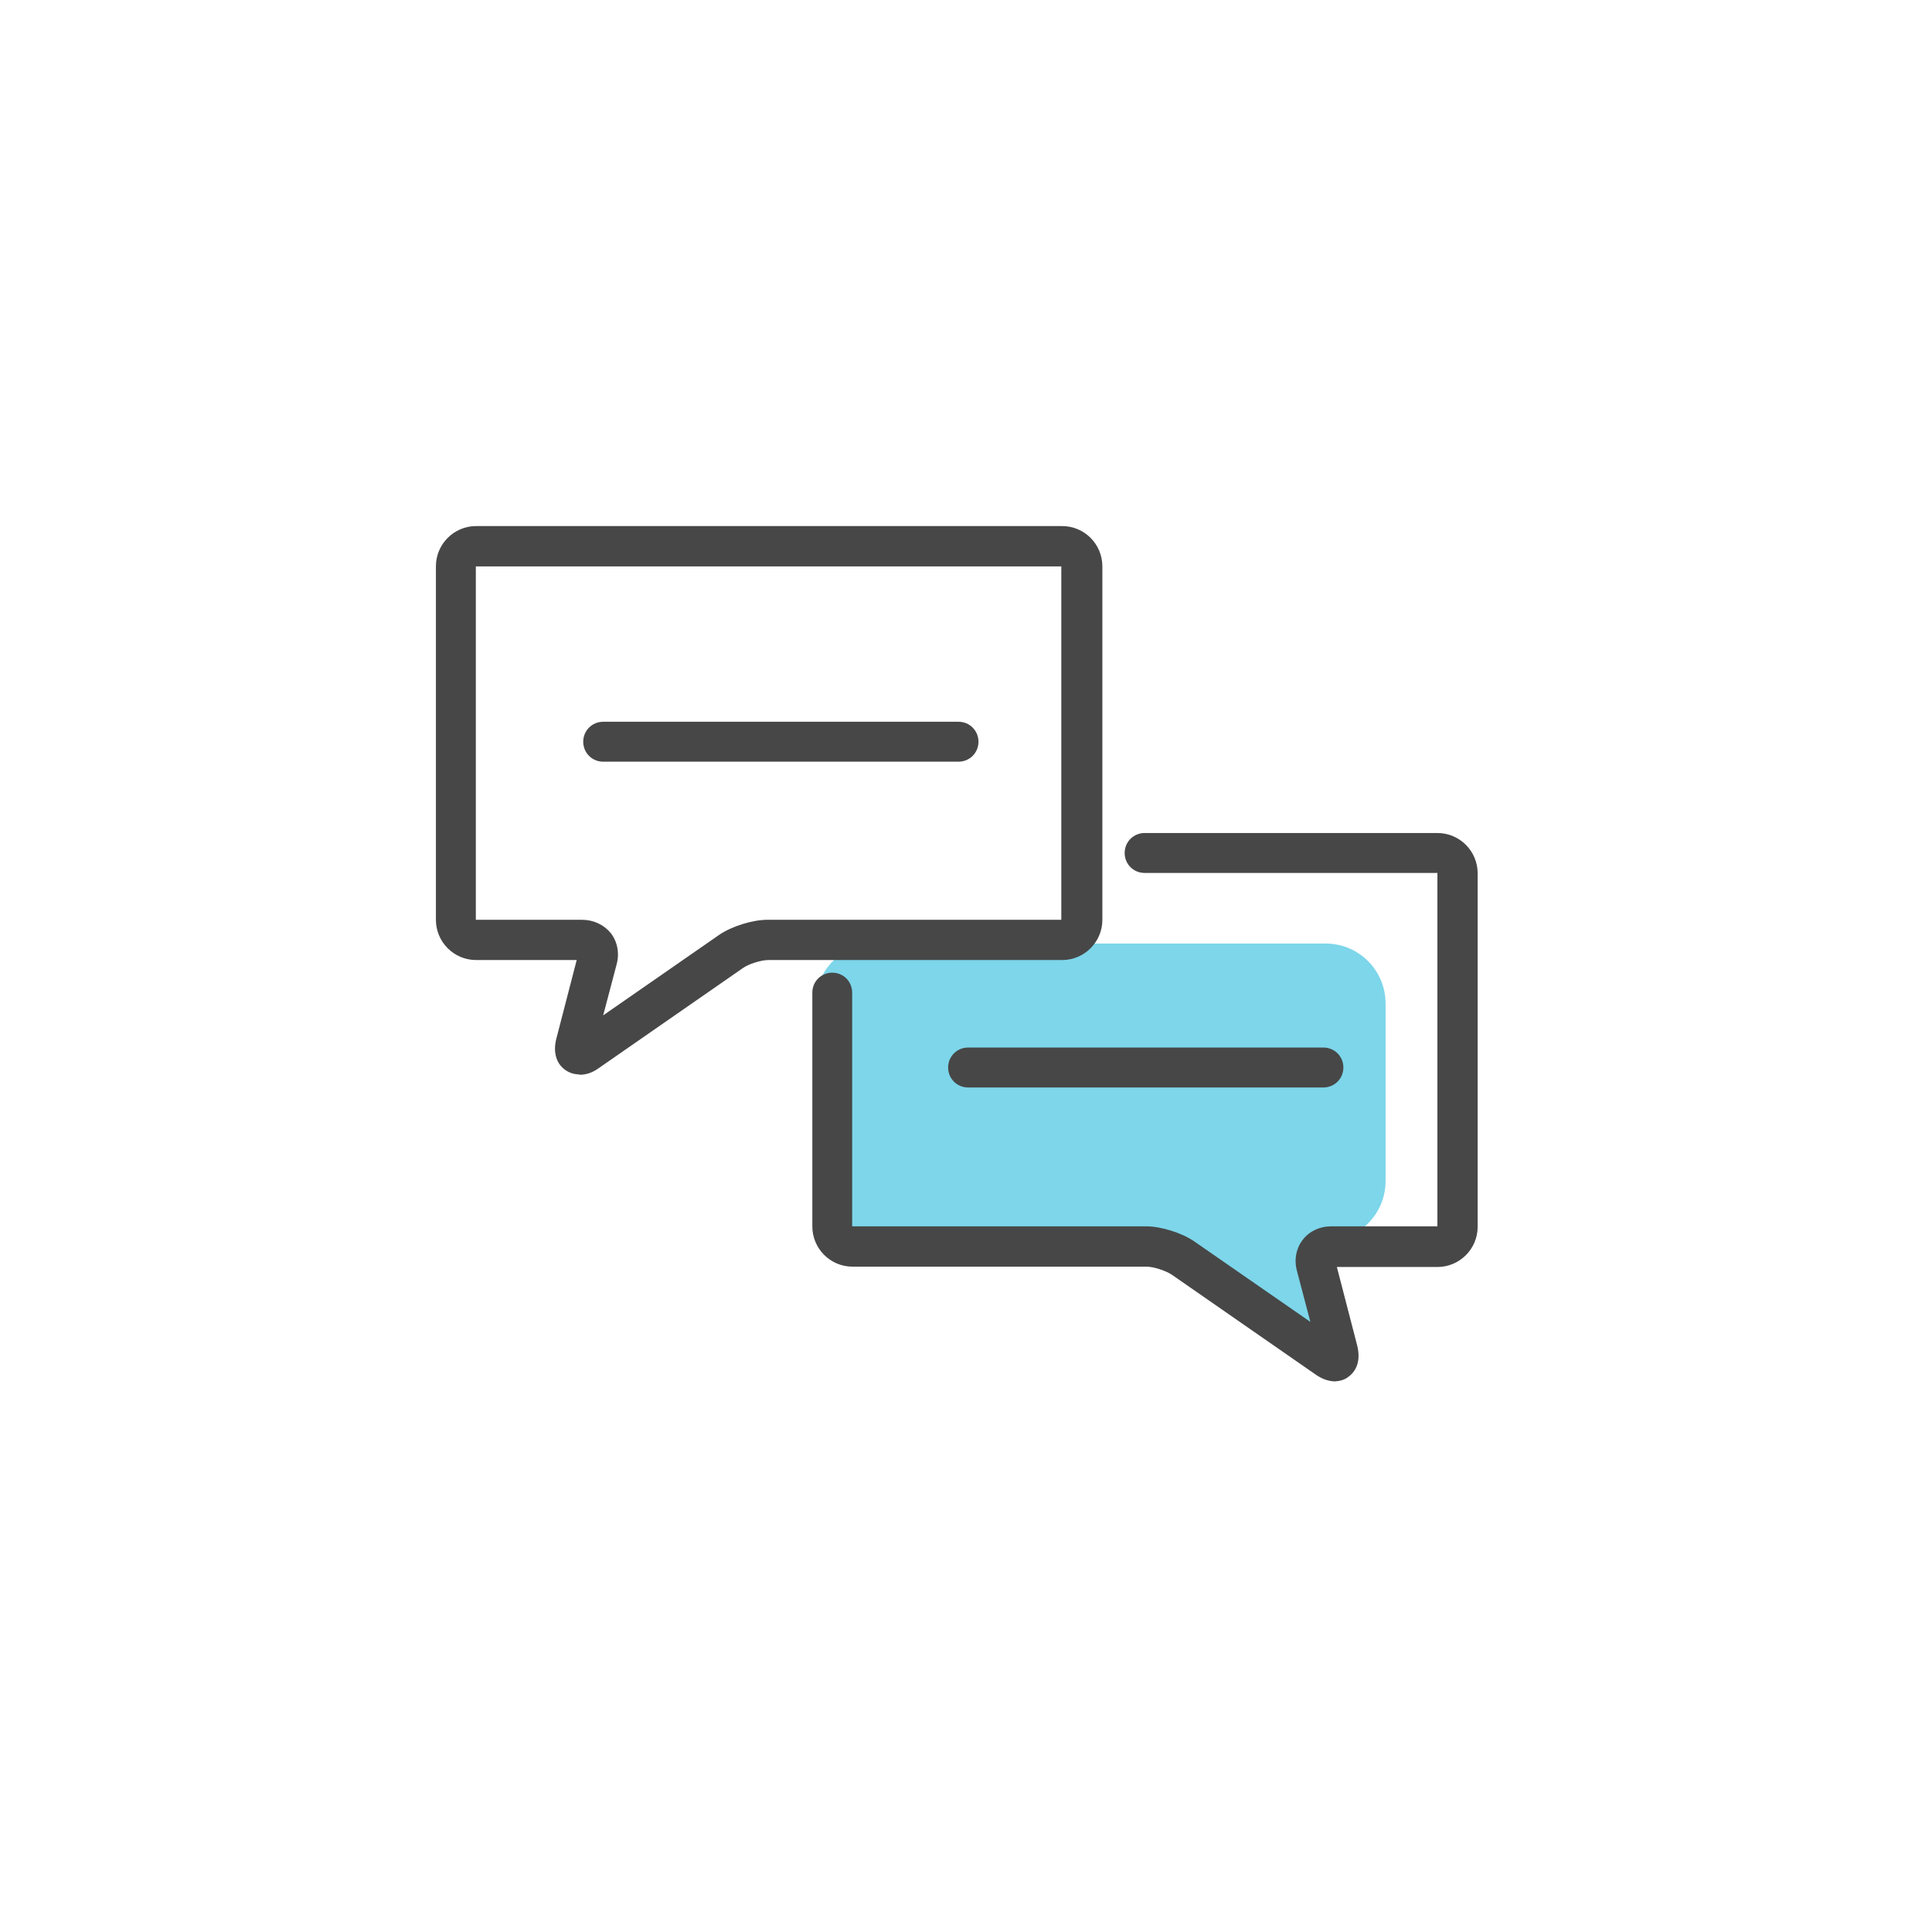
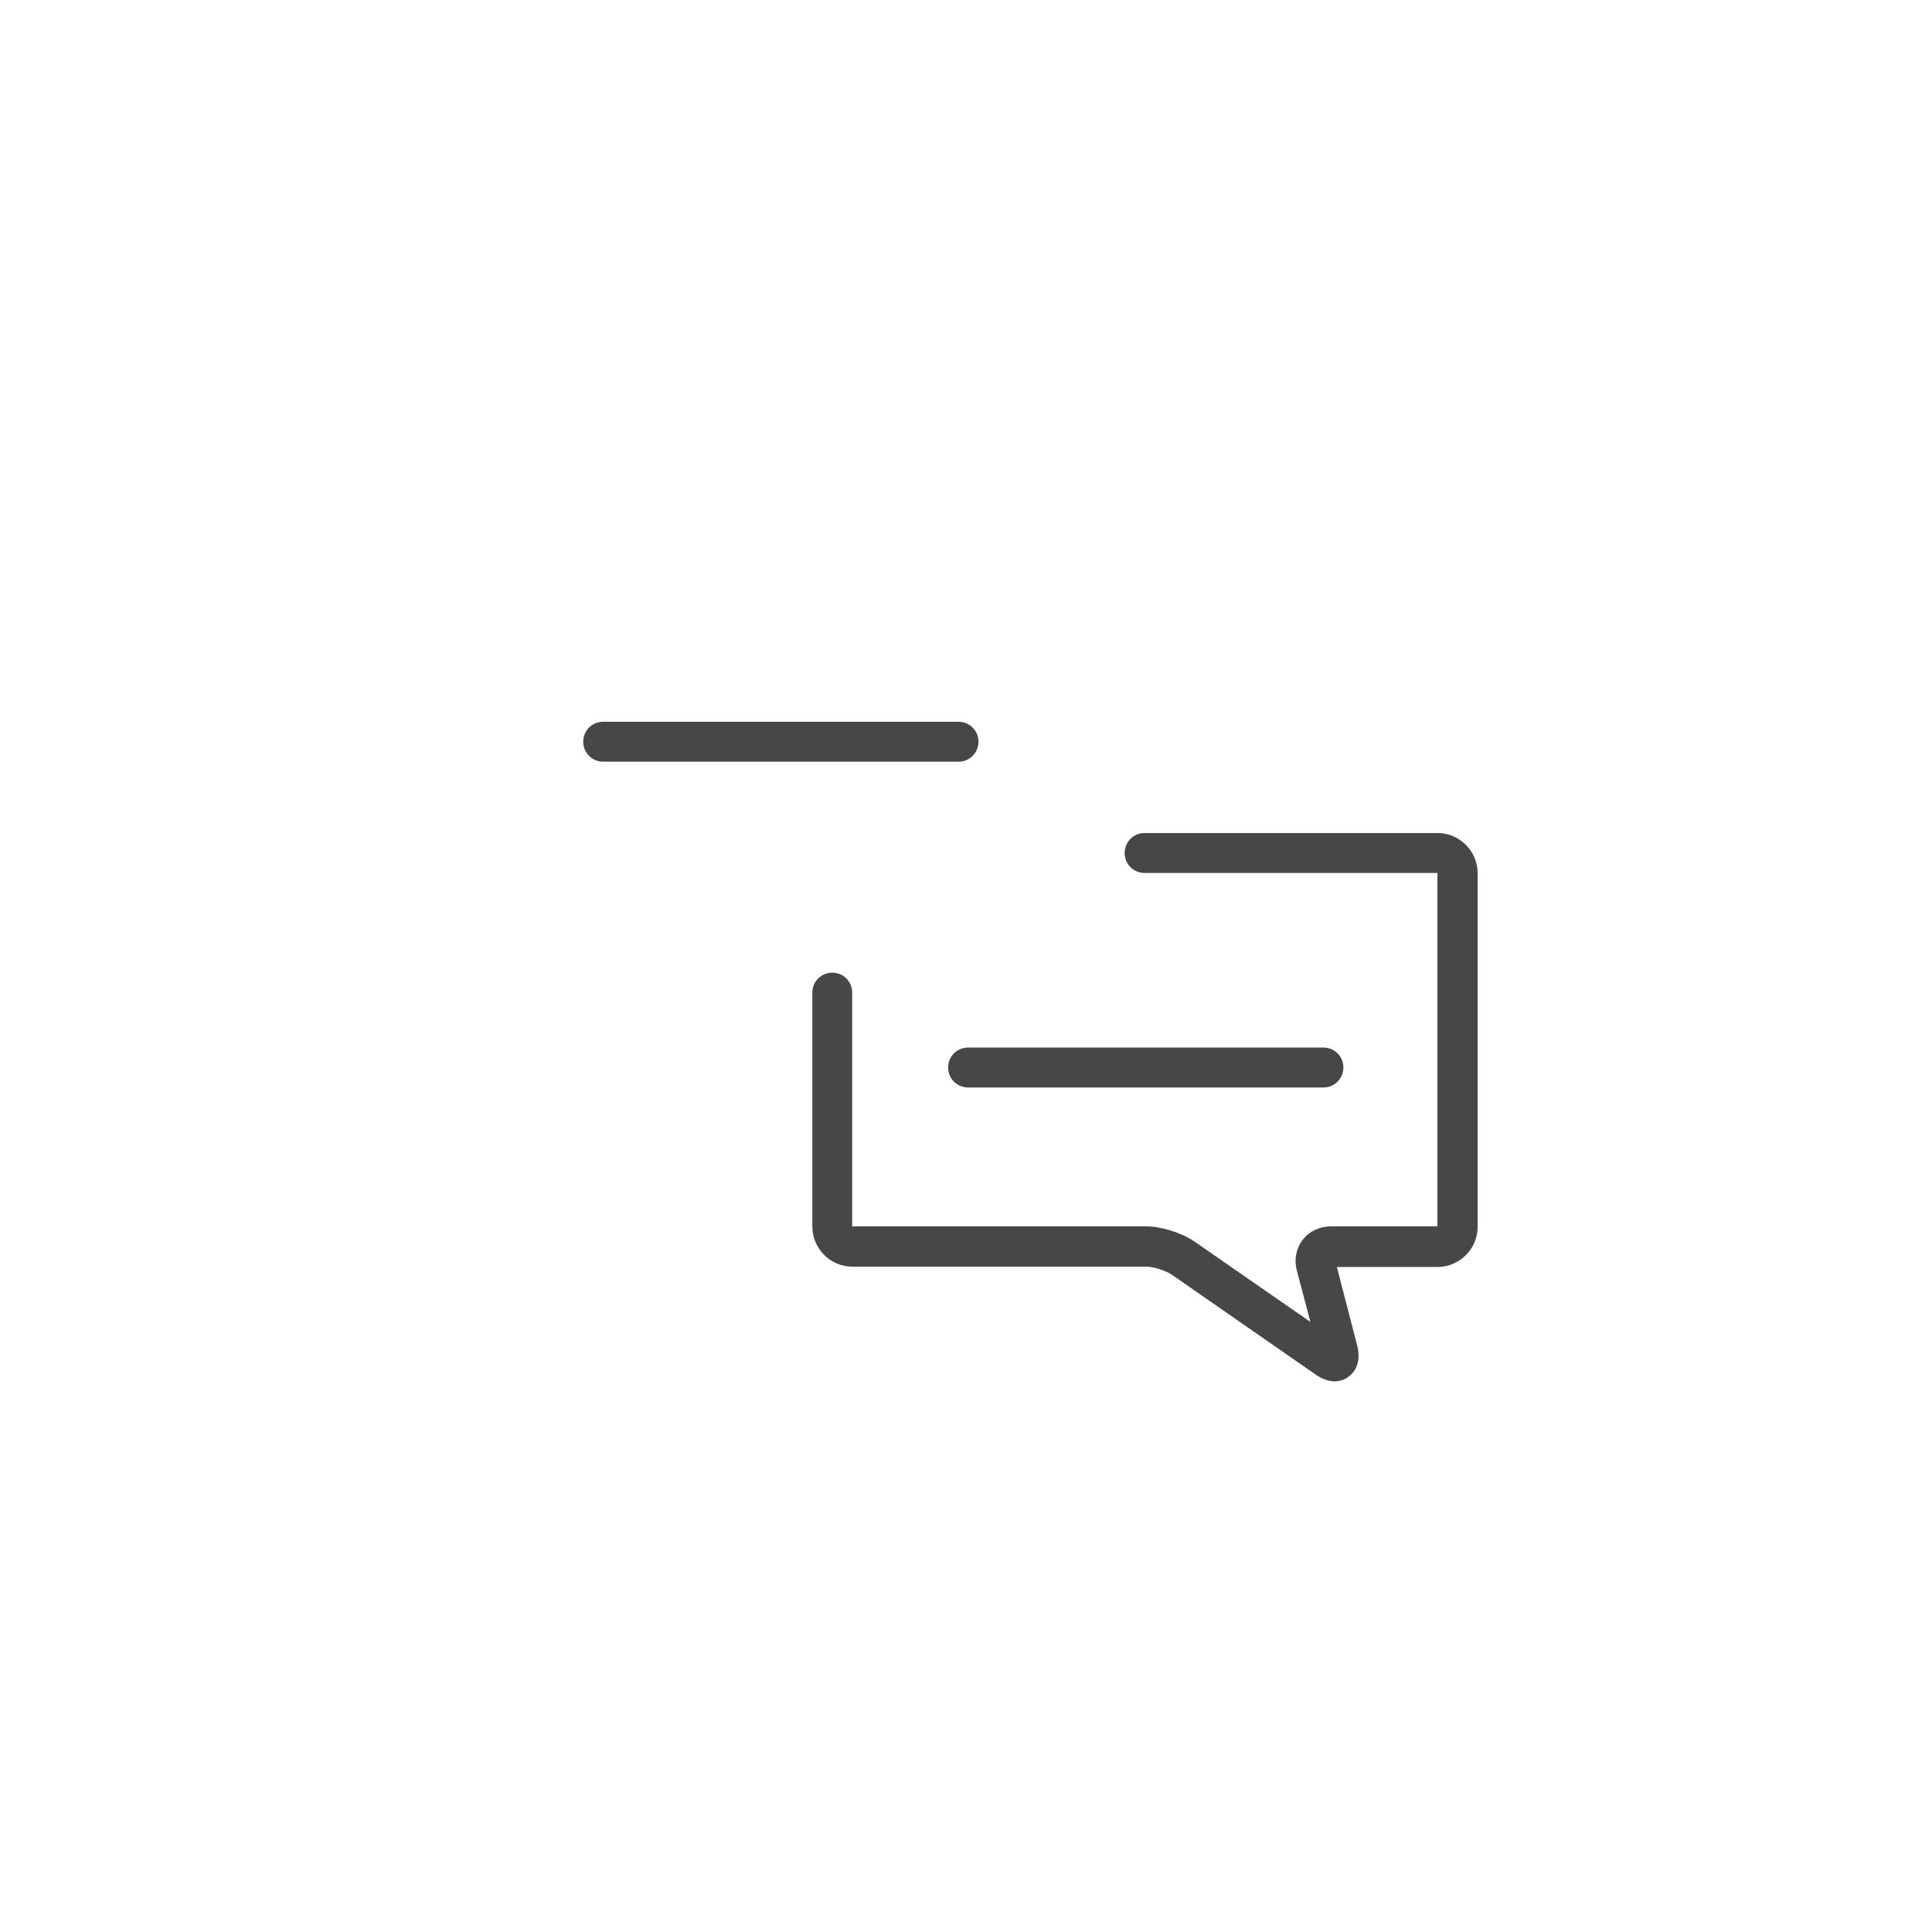
<svg xmlns="http://www.w3.org/2000/svg" width="24" height="24" viewBox="0 0 24 24" fill="none">
  <rect x="0" y="0" width="24" height="24" fill="#808080" stroke="none" />
  <g clip-path="url(#clip0_6_212)">
    <rect width="24" height="24" fill="white" />
-     <path d="M24.238 0.238H0.238V24.238H24.238V0.238Z" fill="white" />
-     <path d="M16.469 11.721H10.873C10.463 11.721 10.129 12.055 10.129 12.465V14.672C10.129 15.082 10.463 15.415 10.873 15.415H14.548L16.512 16.631L16.283 15.415H16.469C16.879 15.415 17.212 15.082 17.212 14.672V12.465C17.212 12.055 16.879 11.721 16.469 11.721Z" fill="#7DD6EA" />
    <path d="M16.588 17.16C16.521 17.16 16.44 17.141 16.349 17.079L14.557 15.835C14.486 15.787 14.333 15.735 14.243 15.735H10.591C10.315 15.735 10.091 15.511 10.091 15.234V12.331C10.091 12.193 10.2 12.083 10.339 12.083C10.477 12.083 10.586 12.193 10.586 12.331V15.234H14.238C14.424 15.234 14.681 15.315 14.834 15.42L16.278 16.421L16.111 15.787C16.073 15.649 16.102 15.506 16.183 15.401C16.264 15.296 16.392 15.234 16.535 15.234H17.856V10.844H14.219C14.081 10.844 13.971 10.735 13.971 10.596C13.971 10.458 14.081 10.348 14.219 10.348H17.856C18.132 10.348 18.356 10.572 18.356 10.849V15.239C18.356 15.515 18.132 15.739 17.856 15.739H16.607L16.859 16.712C16.921 16.955 16.802 17.069 16.745 17.107C16.716 17.131 16.654 17.16 16.569 17.16H16.588Z" fill="#474747" />
-     <path d="M7.198 13.347C7.102 13.347 7.016 13.304 6.959 13.232C6.912 13.17 6.869 13.065 6.912 12.899L7.164 11.926H5.915C5.639 11.926 5.415 11.702 5.415 11.426V7.036C5.415 6.759 5.639 6.535 5.915 6.535H13.194C13.47 6.535 13.694 6.759 13.694 7.036V11.426C13.694 11.702 13.47 11.926 13.194 11.926H9.543C9.457 11.926 9.3 11.974 9.228 12.026L7.436 13.27C7.355 13.328 7.279 13.351 7.198 13.351V13.347ZM5.911 7.036V11.426H7.231C7.374 11.426 7.503 11.488 7.588 11.592C7.669 11.697 7.698 11.84 7.66 11.979L7.493 12.613L8.937 11.611C9.09 11.507 9.347 11.426 9.533 11.426H13.184V7.036H5.906H5.911Z" fill="#474747" />
    <path d="M11.907 9.462H7.493C7.355 9.462 7.245 9.352 7.245 9.214C7.245 9.076 7.355 8.966 7.493 8.966H11.907C12.045 8.966 12.155 9.076 12.155 9.214C12.155 9.352 12.045 9.462 11.907 9.462Z" fill="#474747" />
    <path d="M16.44 13.509H12.026C11.888 13.509 11.778 13.399 11.778 13.261C11.778 13.123 11.888 13.013 12.026 13.013H16.44C16.578 13.013 16.688 13.123 16.688 13.261C16.688 13.399 16.578 13.509 16.44 13.509Z" fill="#474747" />
  </g>
  <defs>
    <clipPath id="clip0_6_212">
      <rect width="24" height="24" fill="white" />
    </clipPath>
  </defs>
</svg>